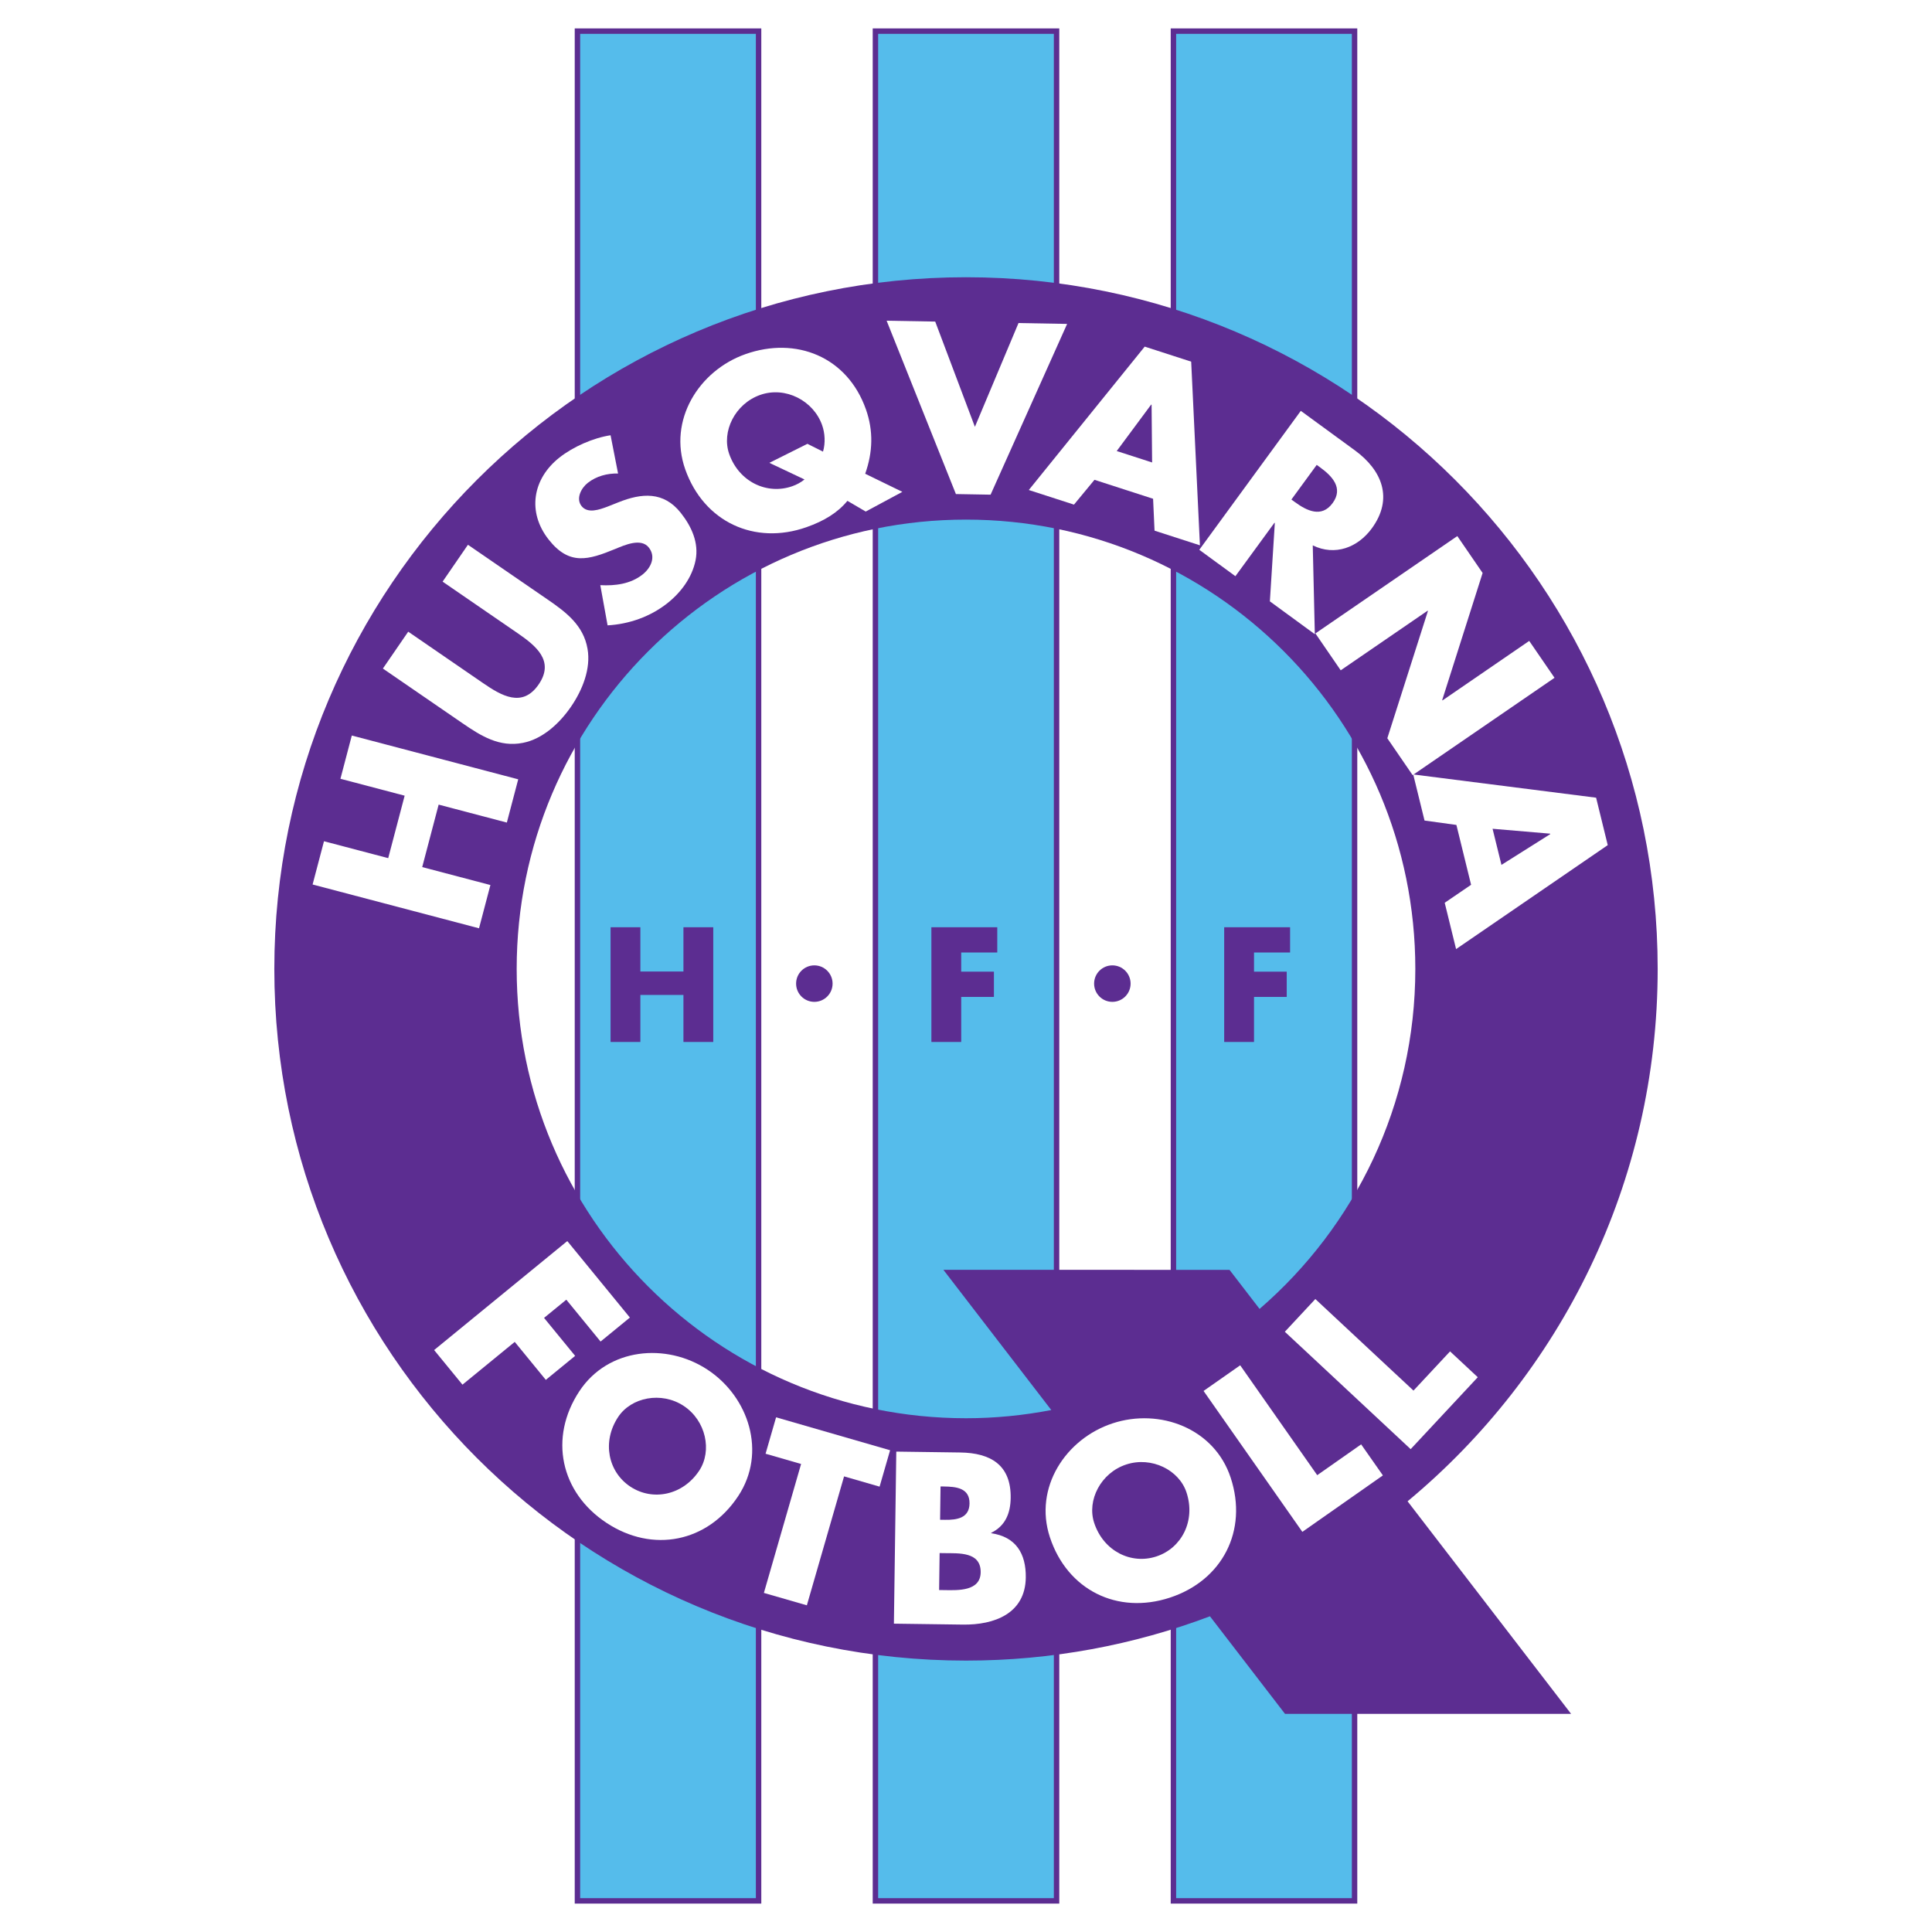
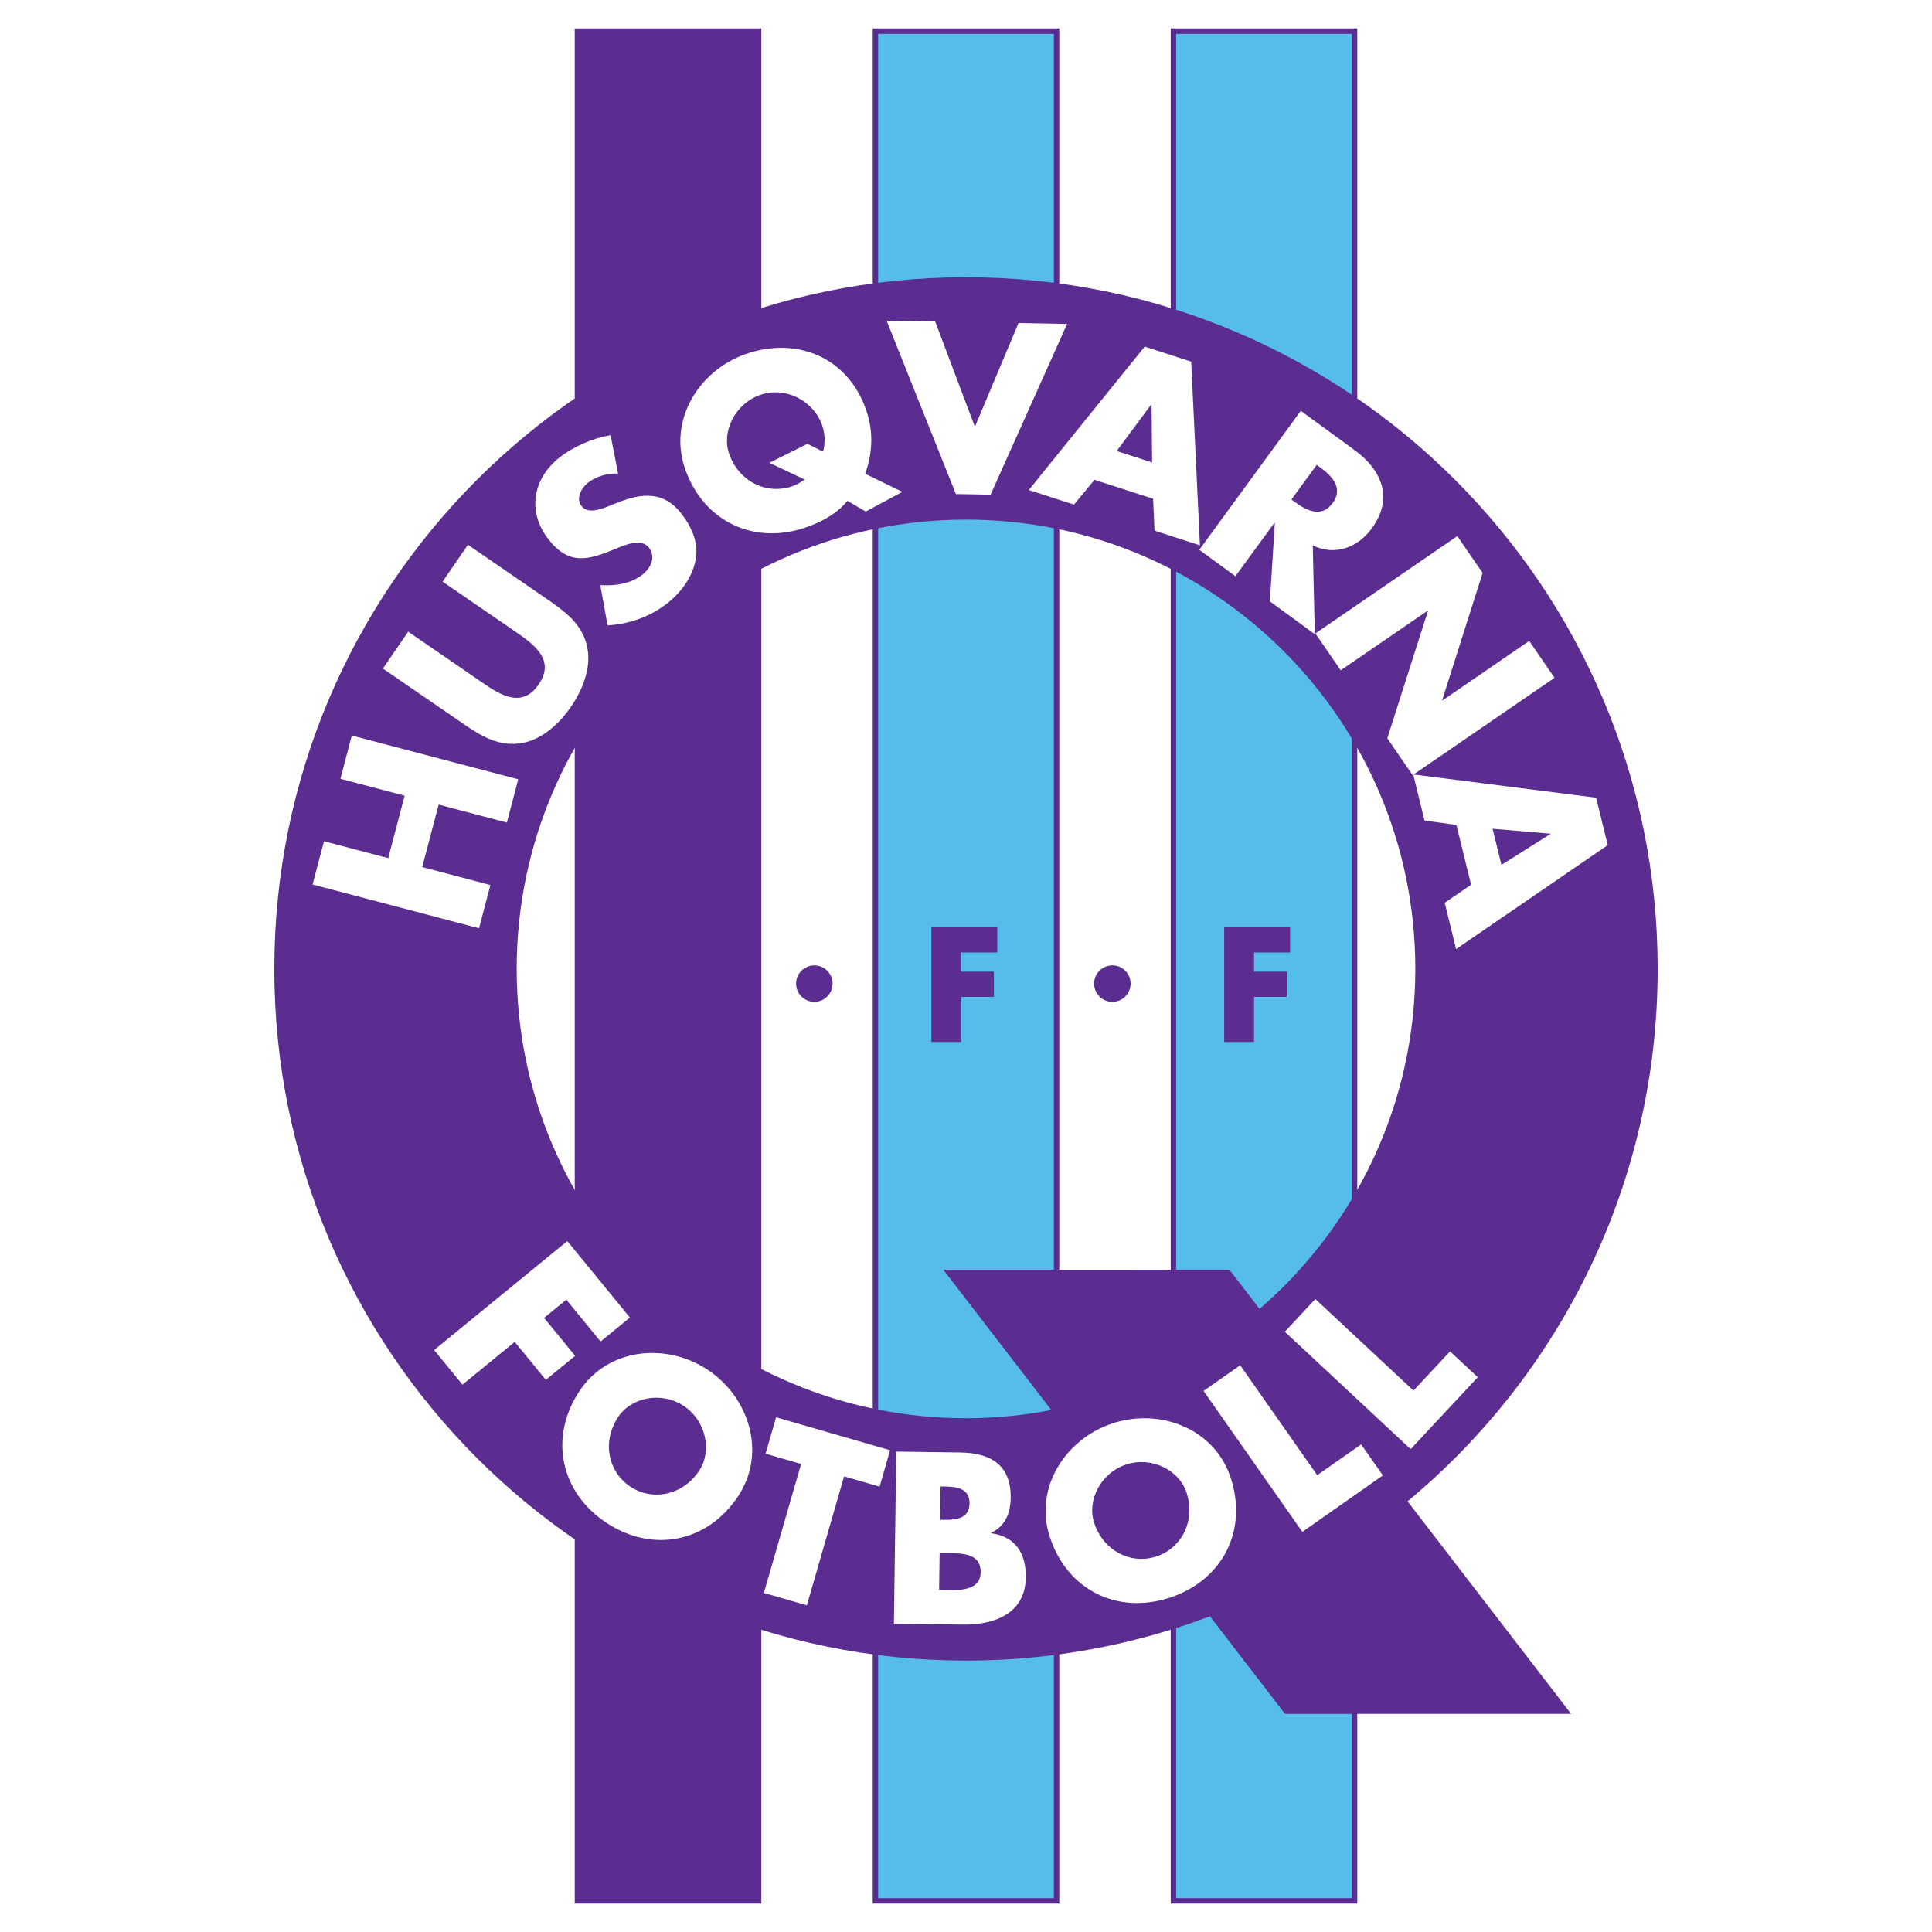
<svg xmlns="http://www.w3.org/2000/svg" version="1.0" id="Layer_1" x="0px" y="0px" width="192.756px" height="192.756px" viewBox="0 0 192.756 192.756" enable-background="new 0 0 192.756 192.756" xml:space="preserve">
  <g>
    <polygon fill-rule="evenodd" clip-rule="evenodd" fill="#FFFFFF" points="0,0 192.756,0 192.756,192.756 0,192.756 0,0  " />
    <polygon fill-rule="evenodd" clip-rule="evenodd" fill="#5C2D91" points="75.684,2.834 57.341,2.834 57.341,189.922    75.955,189.922 75.955,2.834 75.684,2.834  " />
-     <path fill-rule="evenodd" clip-rule="evenodd" fill="#55BCEB" d="M75.413,3.377c0,0.54,0,185.463,0,186.002   c-0.519,0-17.012,0-17.53,0c0-0.539,0-185.462,0-186.002C58.401,3.377,74.894,3.377,75.413,3.377L75.413,3.377z" />
    <polygon fill-rule="evenodd" clip-rule="evenodd" fill="#5C2D91" points="105.413,2.834 87.071,2.834 87.071,189.922    105.685,189.922 105.685,2.834 105.413,2.834  " />
    <path fill-rule="evenodd" clip-rule="evenodd" fill="#55BCEB" d="M105.143,3.377c0,0.54,0,185.463,0,186.002   c-0.519,0-17.011,0-17.53,0c0-0.539,0-185.462,0-186.002C88.131,3.377,104.624,3.377,105.143,3.377L105.143,3.377z" />
    <polygon fill-rule="evenodd" clip-rule="evenodd" fill="#5C2D91" points="135.145,2.834 116.802,2.834 116.802,189.922    135.416,189.922 135.416,2.834 135.145,2.834  " />
    <path fill-rule="evenodd" clip-rule="evenodd" fill="#55BCEB" d="M134.874,3.377c0,0.54,0,185.463,0,186.002   c-0.519,0-17.013,0-17.53,0c0-0.539,0-185.462,0-186.002C117.861,3.377,134.355,3.377,134.874,3.377L134.874,3.377z" />
    <path fill-rule="evenodd" clip-rule="evenodd" fill="#5C2D91" d="M165.387,96.669c0-38.112-30.896-69.008-69.009-69.008   c-38.112,0-69.009,30.896-69.009,69.008c0,38.112,30.897,69.009,69.009,69.009c8.568,0,16.77-1.566,24.339-4.42l7.49,9.736h28.542   l-16.315-21.209C155.679,137.127,165.387,118.033,165.387,96.669L165.387,96.669z M96.378,141.498   c-24.757,0-44.829-20.07-44.829-44.829c0-24.757,20.071-44.828,44.829-44.828c24.759,0,44.829,20.07,44.829,44.828   c0,13.558-6.027,25.702-15.539,33.921l-3-3.898H94.125l10.762,13.988C102.131,141.211,99.289,141.498,96.378,141.498   L96.378,141.498z" />
    <polygon fill-rule="evenodd" clip-rule="evenodd" fill="#FFFFFF" points="40.372,79.385 33.965,77.699 35.1,73.383 51.703,77.752    50.568,82.068 43.764,80.277 42.124,86.509 48.928,88.3 47.792,92.616 31.188,88.246 32.324,83.931 38.732,85.617 40.372,79.385     " />
    <path fill-rule="evenodd" clip-rule="evenodd" fill="#FFFFFF" d="M46.686,54.352l7.958,5.467c1.82,1.25,3.57,2.563,3.973,4.912   c0.352,1.982-0.512,4.124-1.647,5.775c-1.134,1.652-2.824,3.226-4.8,3.609c-2.337,0.466-4.19-0.696-6.011-1.947l-7.958-5.467   l2.527-3.678l7.451,5.119c1.839,1.264,3.938,2.512,5.562,0.147c1.625-2.365-0.293-3.875-2.132-5.14l-7.451-5.119L46.686,54.352   L46.686,54.352z" />
    <path fill-rule="evenodd" clip-rule="evenodd" fill="#FFFFFF" d="M61.665,47.242c-1.066-0.029-2.171,0.262-3.029,0.939   c-0.644,0.507-1.206,1.559-0.614,2.31c0.621,0.787,1.808,0.344,2.571,0.062l1.105-0.438c2.314-0.925,4.511-1.12,6.23,1.062   c1.058,1.341,1.821,2.972,1.468,4.729c-0.351,1.726-1.467,3.215-2.826,4.287c-1.699,1.339-3.812,2.078-5.951,2.198l-0.726-4.009   c1.482,0.078,3.013-0.114,4.211-1.059c0.823-0.648,1.375-1.751,0.627-2.698c-0.775-0.984-2.419-0.238-3.34,0.14   c-2.692,1.108-4.592,1.678-6.65-0.933c-2.157-2.736-1.618-6.061,1.082-8.189c1.359-1.071,3.36-1.954,5.094-2.218L61.665,47.242   L61.665,47.242z" />
    <path fill-rule="evenodd" clip-rule="evenodd" fill="#FFFFFF" d="M80.557,44.281l-3.797,1.897l3.508,1.658   c-0.376,0.302-0.783,0.518-1.213,0.67c-2.511,0.888-5.314-0.416-6.301-3.207c-0.789-2.232,0.573-5.008,3.084-5.896   c2.534-0.895,5.325,0.582,6.183,3.007c0.289,0.816,0.342,1.787,0.091,2.648L80.557,44.281L80.557,44.281z M90.027,49.072   l-3.706-1.806c0.761-2.153,0.831-4.278,0.072-6.425c-1.859-5.26-6.973-7.292-12.018-5.509c-4.659,1.646-7.739,6.599-6.009,11.493   c1.852,5.238,6.913,7.603,12.109,5.767c1.739-0.615,3.092-1.431,4.072-2.623l1.827,1.069L90.027,49.072L90.027,49.072z" />
    <polygon fill-rule="evenodd" clip-rule="evenodd" fill="#FFFFFF" points="97.266,42.584 101.617,32.231 106.467,32.317    98.831,49.353 95.371,49.292 88.459,31.998 93.307,32.084 97.266,42.584  " />
    <path fill-rule="evenodd" clip-rule="evenodd" fill="#FFFFFF" d="M114.946,46.141L111.415,45l3.436-4.633l0.043,0.014   L114.946,46.141L114.946,46.141z M115.044,49.762l0.145,3.182l4.528,1.463l-0.872-18.325l-4.637-1.5l-11.564,14.306l4.507,1.457   l2.045-2.474L115.044,49.762L115.044,49.762z" />
    <path fill-rule="evenodd" clip-rule="evenodd" fill="#FFFFFF" d="M131.37,46.382l0.349,0.255c1.177,0.859,2.34,2.047,1.238,3.555   c-1.103,1.508-2.587,0.761-3.764-0.099l-0.349-0.255L131.37,46.382L131.37,46.382z M130.974,54.412   c2.223,1.088,4.498,0.212,5.895-1.7c2.162-2.96,1.039-5.784-1.7-7.785l-5.388-3.936l-10.128,13.863l3.604,2.633l3.896-5.332   l0.036,0.026l-0.493,7.817l4.485,3.278L130.974,54.412L130.974,54.412z" />
    <polygon fill-rule="evenodd" clip-rule="evenodd" fill="#FFFFFF" points="145.396,53.485 147.921,57.166 143.889,69.844    143.915,69.882 152.57,63.944 155.095,67.624 140.938,77.336 138.413,73.656 142.463,60.964 142.438,60.927 133.763,66.877    131.238,63.197 145.396,53.485  " />
    <path fill-rule="evenodd" clip-rule="evenodd" fill="#FFFFFF" d="M149.8,86.29l-0.886-3.604l5.746,0.489l0.012,0.044L149.8,86.29   L149.8,86.29z M146.771,88.276l-2.632,1.794l1.135,4.621l15.131-10.373l-1.161-4.732l-18.247-2.32l1.129,4.6l3.18,0.438   L146.771,88.276L146.771,88.276z" />
    <polygon fill-rule="evenodd" clip-rule="evenodd" fill="#FFFFFF" points="56.501,129.67 54.28,131.486 57.381,135.275    54.456,137.67 51.356,133.881 46.14,138.148 43.313,134.695 56.599,123.822 62.844,131.453 59.919,133.846 56.501,129.67  " />
    <path fill-rule="evenodd" clip-rule="evenodd" fill="#FFFFFF" d="M68.21,140.266c2.224,1.467,2.858,4.477,1.555,6.453   c-1.628,2.473-4.645,3.074-6.869,1.607c-2.224-1.465-2.858-4.475-1.229-6.945C62.97,139.402,65.986,138.801,68.21,140.266   L68.21,140.266z M70.591,136.654c-4.125-2.719-9.932-2.184-12.79,2.15c-3.058,4.639-1.886,10.102,2.715,13.135   c4.6,3.031,10.083,1.955,13.141-2.684C76.513,144.922,74.716,139.373,70.591,136.654L70.591,136.654z" />
    <polygon fill-rule="evenodd" clip-rule="evenodd" fill="#FFFFFF" points="80.5,160.162 76.213,158.926 79.925,146.061    76.381,145.039 77.43,141.406 88.805,144.691 87.757,148.322 84.213,147.299 80.5,160.162  " />
-     <path fill-rule="evenodd" clip-rule="evenodd" fill="#FFFFFF" d="M93.746,154.949l0.456,0.008c1.457,0.02,3.669-0.154,3.64,1.918   c-0.026,1.889-2.256,1.789-3.577,1.771l-0.569-0.008L93.746,154.949L93.746,154.949z M96.061,162.086   c3.142,0.045,6.232-1.096,6.282-4.693c0.032-2.391-0.991-4.068-3.446-4.42l0.001-0.045c1.398-0.688,1.917-1.934,1.938-3.48   c0.045-3.279-1.988-4.492-5.038-4.533l-6.375-0.088l-0.238,17.166L96.061,162.086L96.061,162.086z M93.838,148.303l0.318,0.004   c1.207,0.018,2.594,0.127,2.574,1.697c-0.021,1.457-1.253,1.646-2.437,1.629l-0.5-0.006L93.838,148.303L93.838,148.303z" />
+     <path fill-rule="evenodd" clip-rule="evenodd" fill="#FFFFFF" d="M93.746,154.949l0.456,0.008c1.457,0.02,3.669-0.154,3.64,1.918   c-0.026,1.889-2.256,1.789-3.577,1.771l-0.569-0.008L93.746,154.949L93.746,154.949z M96.061,162.086   c3.142,0.045,6.232-1.096,6.282-4.693c0.032-2.391-0.991-4.068-3.446-4.42l0.001-0.045c1.398-0.688,1.917-1.934,1.938-3.48   c0.045-3.279-1.988-4.492-5.038-4.533l-6.375-0.088l-0.238,17.166L96.061,162.086z M93.838,148.303l0.318,0.004   c1.207,0.018,2.594,0.127,2.574,1.697c-0.021,1.457-1.253,1.646-2.437,1.629l-0.5-0.006L93.838,148.303L93.838,148.303z" />
    <path fill-rule="evenodd" clip-rule="evenodd" fill="#FFFFFF" d="M112.358,146.115c2.53-0.832,5.283,0.541,6.021,2.791   c0.925,2.811-0.476,5.549-3.007,6.381s-5.283-0.541-6.207-3.354C108.426,149.684,109.828,146.947,112.358,146.115L112.358,146.115z    M111.008,142.006c-4.694,1.543-7.883,6.426-6.262,11.357c1.734,5.277,6.743,7.754,11.977,6.033   c5.235-1.721,7.798-6.686,6.063-11.963C121.166,142.502,115.701,140.463,111.008,142.006L111.008,142.006z" />
    <polygon fill-rule="evenodd" clip-rule="evenodd" fill="#FFFFFF" points="131.419,147.178 135.801,144.105 137.971,147.201    129.935,152.834 120.08,138.775 123.734,136.215 131.419,147.178  " />
    <polygon fill-rule="evenodd" clip-rule="evenodd" fill="#FFFFFF" points="141.023,138.74 144.673,134.828 147.437,137.406    140.742,144.582 128.189,132.869 131.232,129.605 141.023,138.74  " />
-     <polygon fill-rule="evenodd" clip-rule="evenodd" fill="#5C2D91" points="68.187,96.928 68.187,92.511 71.162,92.511    71.162,103.957 68.187,103.957 68.187,99.266 63.89,99.266 63.89,103.957 60.916,103.957 60.916,92.511 63.89,92.511 63.89,96.928    68.187,96.928  " />
    <polygon fill-rule="evenodd" clip-rule="evenodd" fill="#5C2D91" points="95.9,95.031 95.9,96.943 99.164,96.943 99.164,99.463    95.9,99.463 95.9,103.957 92.925,103.957 92.925,92.511 99.497,92.511 99.497,95.031 95.9,95.031  " />
    <polygon fill-rule="evenodd" clip-rule="evenodd" fill="#5C2D91" points="125.113,95.031 125.113,96.943 128.377,96.943    128.377,99.463 125.113,99.463 125.113,103.957 122.138,103.957 122.138,92.511 128.712,92.511 128.712,95.031 125.113,95.031  " />
    <path fill-rule="evenodd" clip-rule="evenodd" fill="#5C2D91" d="M83.067,98.135c0,1.006-0.815,1.82-1.82,1.82   c-1.005,0-1.82-0.814-1.82-1.82s0.814-1.82,1.82-1.82C82.251,96.315,83.067,97.129,83.067,98.135L83.067,98.135z" />
    <path fill-rule="evenodd" clip-rule="evenodd" fill="#5C2D91" d="M112.8,98.135c0,1.006-0.814,1.82-1.821,1.82   c-1.005,0-1.819-0.814-1.819-1.82s0.814-1.82,1.819-1.82C111.985,96.315,112.8,97.129,112.8,98.135L112.8,98.135z" />
  </g>
</svg>